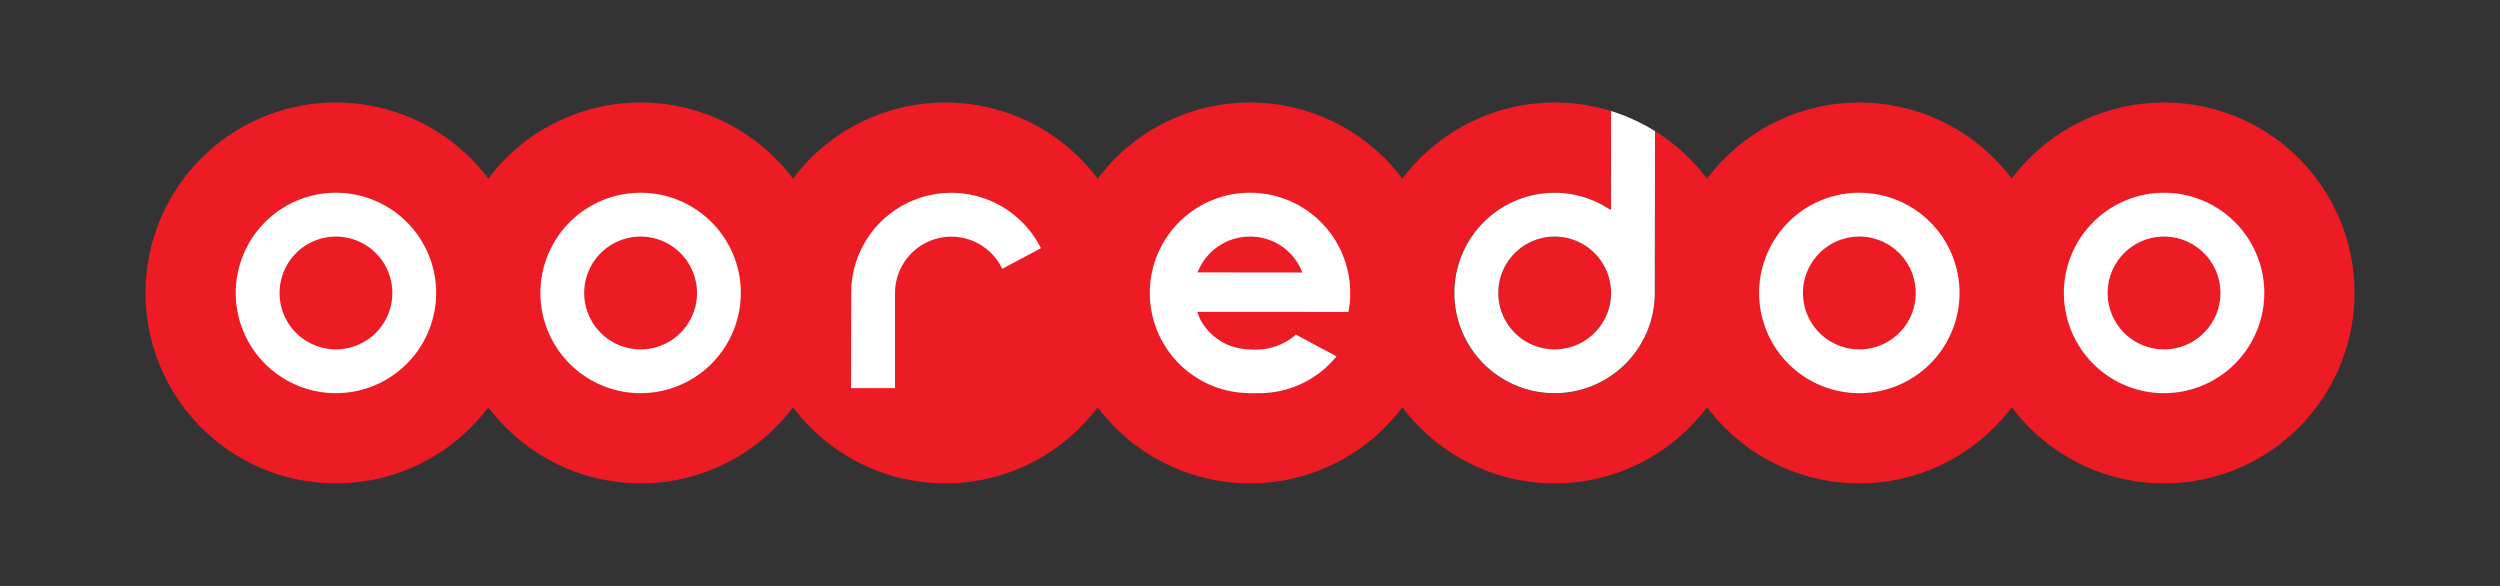
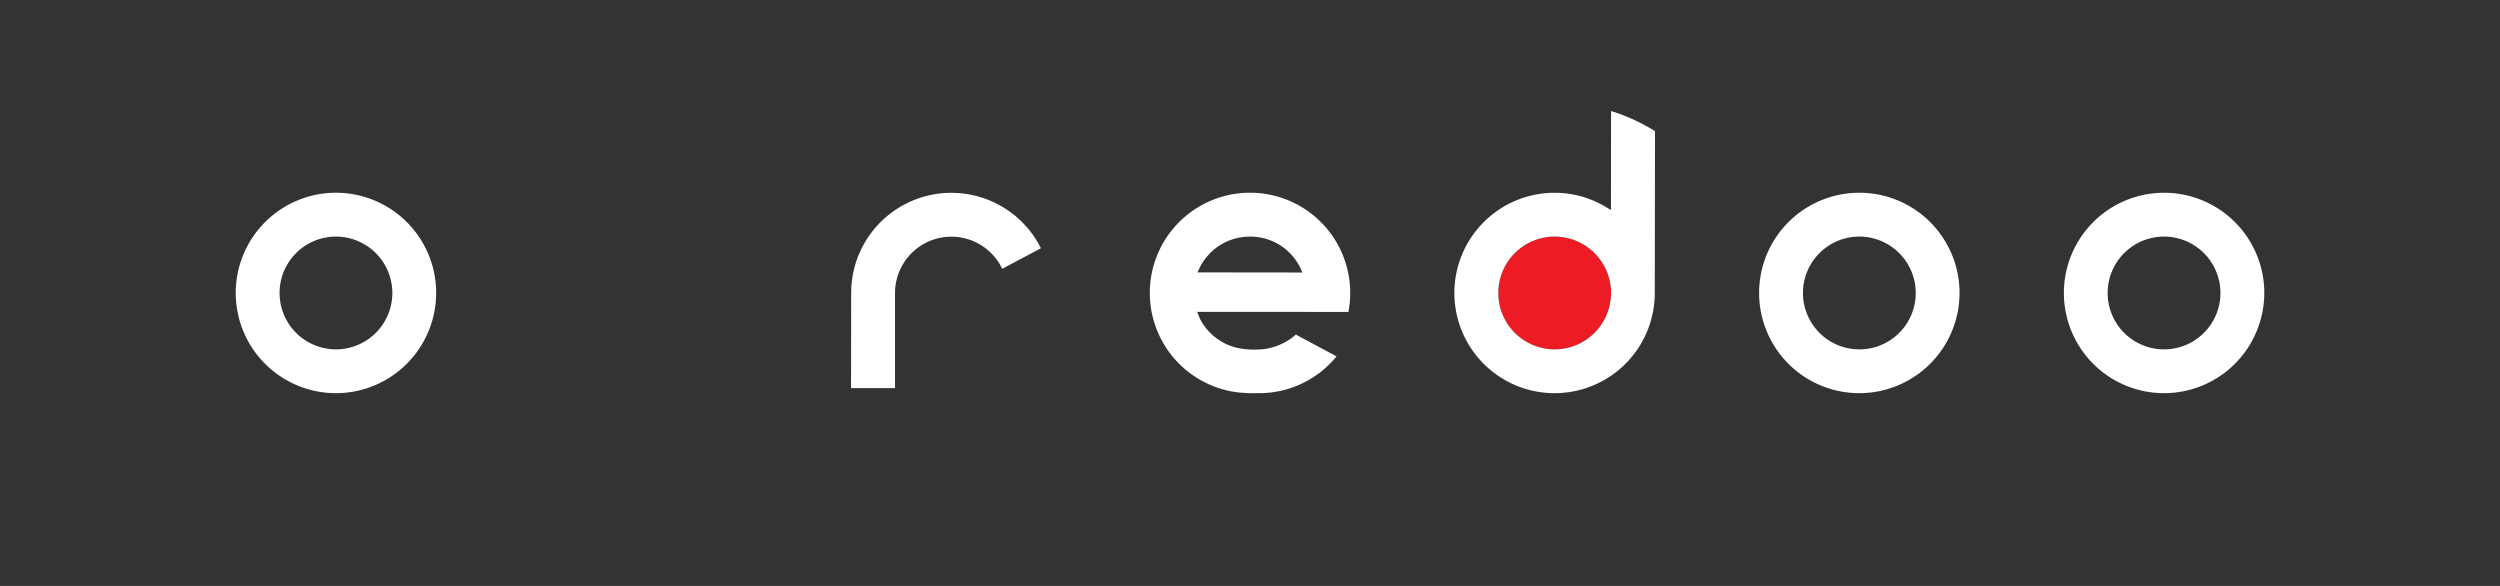
<svg xmlns="http://www.w3.org/2000/svg" id="Component_14_1" data-name="Component 14 – 1" width="256" height="60" viewBox="0 0 256 60">
  <rect x="0" y="0" width="256" height="60" fill="#333333" stroke="none" />
  <g id="Group_33641" data-name="Group 33641" transform="translate(-0.096 -0.11)">
-     <rect id="Rectangle_7288" data-name="Rectangle 7288" width="256" height="60" transform="translate(0.096 0.11)" fill="#fff" opacity="0" />
    <g id="Group_33640" data-name="Group 33640">
      <path id="Path_4010" data-name="Path 4010" d="M159.291,24.336a5.774,5.774,0,1,0,5.777,5.774,5.777,5.777,0,0,0-5.777-5.774" fill="#ed1c24" />
-       <path id="Path_4011" data-name="Path 4011" d="M221.693,10.61a19.466,19.466,0,0,0-15.6,7.8,19.5,19.5,0,0,0-31.2,0,19.629,19.629,0,0,0-5.325-4.876l-.023,16.574a10.274,10.274,0,1,1-4.9-8.743l.414.256.009-10.145a19.526,19.526,0,0,0-21.369,6.931,19.5,19.5,0,0,0-31.2,0,19.5,19.5,0,0,0-31.2,0,19.5,19.5,0,0,0-31.2,0,19.5,19.5,0,1,0,0,23.4,19.5,19.5,0,0,0,31.2,0,19.5,19.5,0,0,0,31.2,0,19.5,19.5,0,0,0,31.2,0,19.5,19.5,0,0,0,31.2,0,19.5,19.5,0,0,0,31.2,0,19.5,19.5,0,1,0,15.6-31.2" fill="#ed1c24" />
      <path id="Path_4012" data-name="Path 4012" d="M164.639,21.367a10.173,10.173,0,0,0-5.348-1.516A10.26,10.26,0,1,0,169.545,30.11l.023-16.574a19.489,19.489,0,0,0-4.5-2.059l-.01,10.146Zm-5.348,14.518a5.774,5.774,0,1,1,5.777-5.775,5.777,5.777,0,0,1-5.777,5.775" fill="#fff" />
      <path id="Path_4013" data-name="Path 4013" d="M190.5,40.371A10.262,10.262,0,1,1,200.753,30.11,10.274,10.274,0,0,1,190.5,40.371m0-16.035a5.775,5.775,0,1,0,5.769,5.774,5.783,5.783,0,0,0-5.769-5.774" fill="#fff" />
      <path id="Path_4014" data-name="Path 4014" d="M221.7,40.371a10.261,10.261,0,1,1,10.26-10.261A10.275,10.275,0,0,1,221.7,40.371m0-16.035a5.775,5.775,0,1,0,5.769,5.774,5.779,5.779,0,0,0-5.769-5.774" fill="#fff" />
-       <path id="Path_4015" data-name="Path 4015" d="M65.7,40.371A10.262,10.262,0,1,1,75.958,30.11,10.276,10.276,0,0,1,65.7,40.371m0-16.035a5.775,5.775,0,1,0,5.768,5.774A5.78,5.78,0,0,0,65.7,24.336" fill="#fff" />
      <path id="Path_4016" data-name="Path 4016" d="M34.5,40.371A10.262,10.262,0,1,1,44.76,30.11,10.276,10.276,0,0,1,34.5,40.371m0-16.035a5.774,5.774,0,1,0,5.772,5.774A5.781,5.781,0,0,0,34.5,24.336" fill="#fff" />
      <path id="Path_4017" data-name="Path 4017" d="M128.448,40.376c-.332,0-.638-.011-.936-.031l-.239-.017-.328-.027a10.261,10.261,0,1,1,11.413-10.192,9.591,9.591,0,0,1-.188,1.942l-15.488-.008.309.749a5.746,5.746,0,0,0,4,2.98,8.529,8.529,0,0,0,1.539.139l.256-.006a6.127,6.127,0,0,0,3.875-1.416l.129-.119,4.172,2.234-.193.218a10.182,10.182,0,0,1-7.967,3.544c-.124.007-.236.01-.357.01M128.1,24.338a5.731,5.731,0,0,0-5.342,3.6l-.028.065,10.728.013-.026-.064a5.7,5.7,0,0,0-5.332-3.615" fill="#fff" />
      <path id="Path_4018" data-name="Path 4018" d="M87.245,39.855l.01-9.739.016-.566a10.257,10.257,0,0,1,19.416-4.024l-3.964,2.109a5.768,5.768,0,0,0-10.976,2.483l0,9.737Z" fill="#fff" />
    </g>
  </g>
</svg>